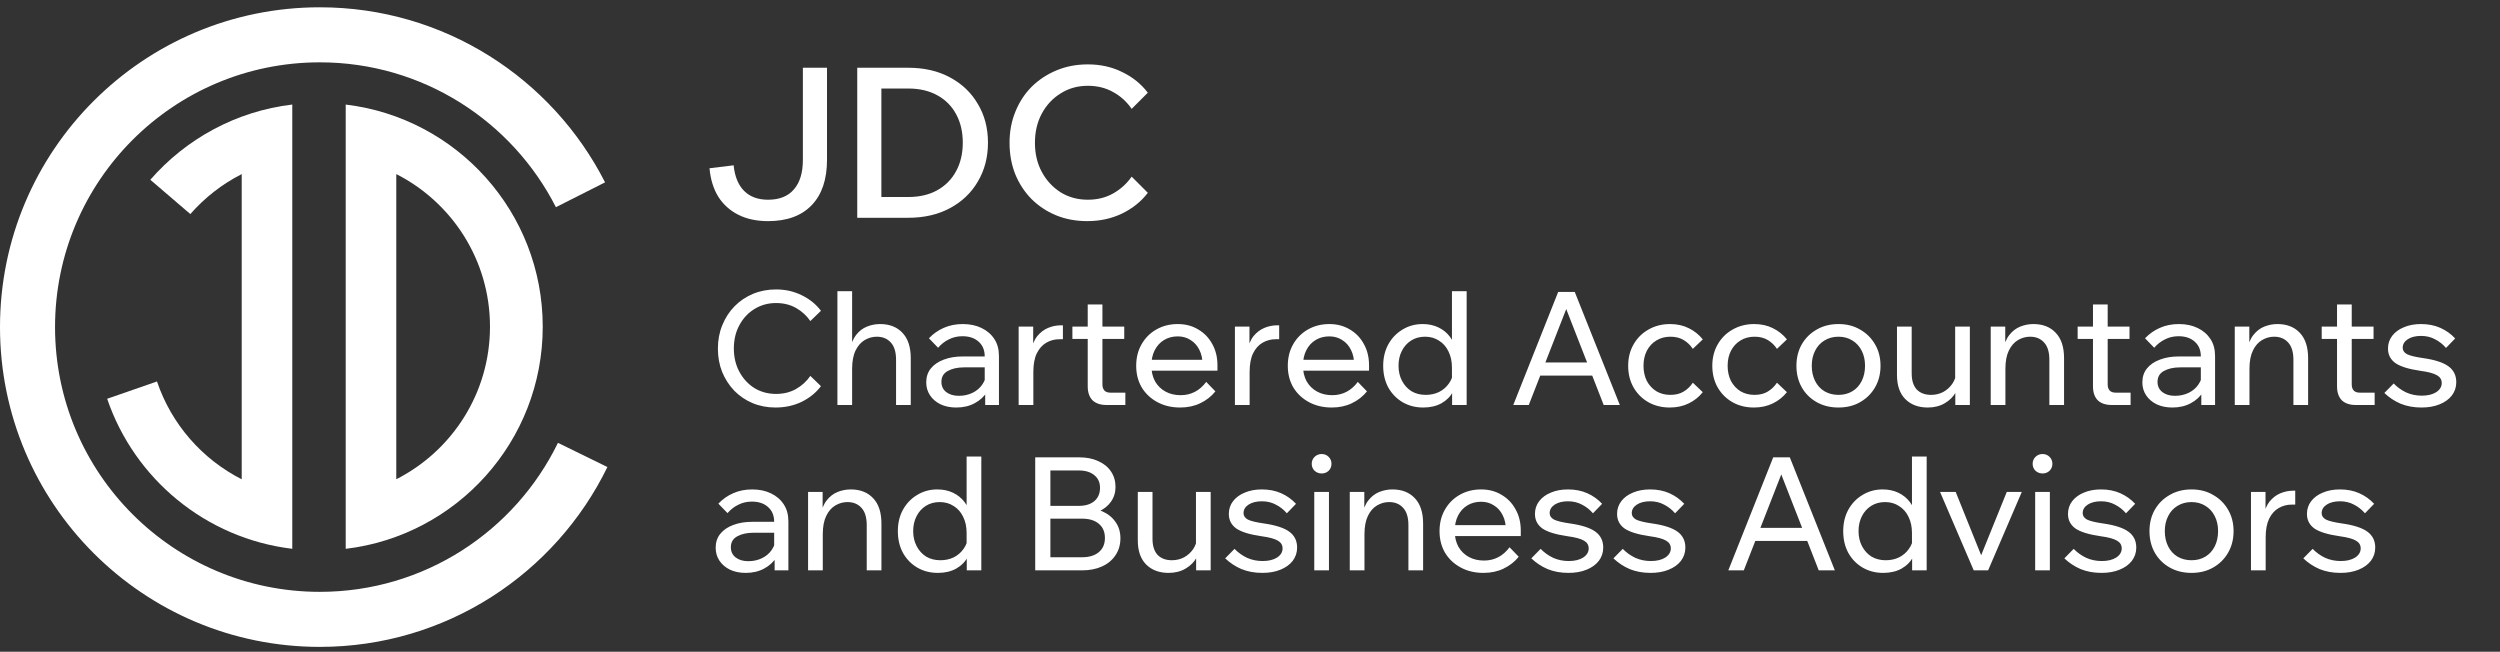
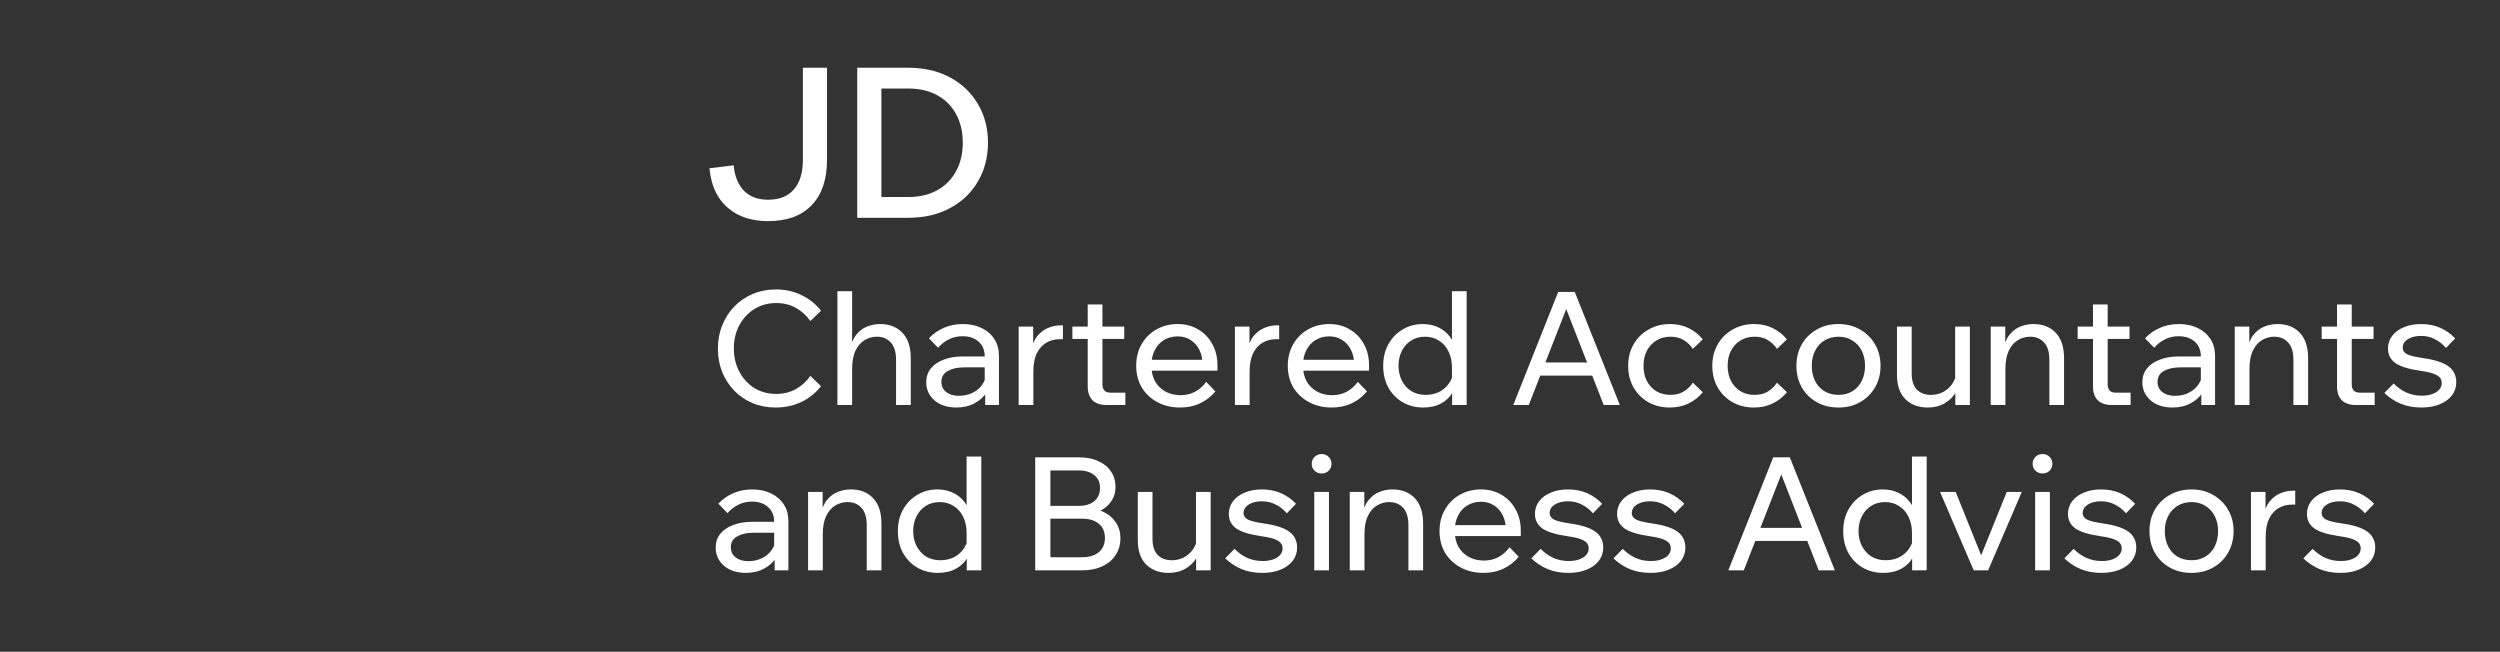
<svg xmlns="http://www.w3.org/2000/svg" width="257" height="67" viewBox="0 0 257 67" fill="none">
  <rect x="0" y="0" width="257" height="67" fill="#333333" stroke="none" />
  <g clip-path="url(#clip0_14380_18161)">
-     <path d="M57.358 45.524C52.943 54.592 43.64 60.842 32.875 60.842C17.844 60.842 5.658 48.656 5.658 33.625C5.658 18.594 17.844 6.408 32.875 6.408C43.471 6.408 52.649 12.463 57.148 21.298L62.2 18.747C56.768 8.068 45.676 0.75 32.875 0.75C14.719 0.75 0 15.469 0 33.625C0 51.781 14.719 66.5 32.875 66.5C45.872 66.5 57.105 58.959 62.441 48.011L57.358 45.524Z" fill="white" />
-     <path d="M35.539 10.746V56.419C46.946 55.059 55.793 45.358 55.793 33.584C55.793 21.81 46.946 12.11 35.539 10.749V10.746ZM40.738 49.27V17.896C46.454 20.798 50.371 26.731 50.371 33.581C50.371 40.431 46.454 46.364 40.738 49.266V49.27Z" fill="white" />
    <path d="M15.453 18.48L19.566 22.006C21.04 20.321 22.832 18.921 24.848 17.896V49.27C20.774 47.202 17.618 43.597 16.138 39.214L11.016 40.994C13.817 49.224 21.153 55.355 30.046 56.416V10.746C24.242 11.437 19.104 14.293 15.453 18.48Z" fill="white" />
  </g>
-   <path d="M116.335 18.159L117.995 19.82C117.32 20.711 116.435 21.423 115.342 21.955C114.264 22.473 113.07 22.731 111.762 22.731C110.597 22.731 109.526 22.53 108.548 22.127C107.585 21.725 106.743 21.164 106.024 20.445C105.32 19.726 104.766 18.878 104.364 17.9C103.975 16.908 103.781 15.836 103.781 14.686C103.781 13.521 103.983 12.45 104.385 11.472C104.788 10.48 105.349 9.624 106.068 8.905C106.801 8.187 107.657 7.626 108.634 7.223C109.612 6.82 110.676 6.619 111.827 6.619C113.135 6.619 114.321 6.885 115.385 7.417C116.45 7.935 117.32 8.639 117.995 9.531L116.335 11.192C115.831 10.459 115.199 9.883 114.436 9.466C113.674 9.035 112.804 8.819 111.827 8.819C110.791 8.819 109.864 9.078 109.044 9.596C108.225 10.099 107.577 10.789 107.103 11.666C106.628 12.543 106.391 13.55 106.391 14.686C106.391 15.808 106.628 16.807 107.103 17.684C107.577 18.561 108.225 19.259 109.044 19.776C109.864 20.28 110.791 20.531 111.827 20.531C112.804 20.531 113.674 20.316 114.436 19.884C115.199 19.453 115.831 18.878 116.335 18.159Z" fill="white" />
  <path d="M88.125 22.387V6.965H93.366C95.006 6.965 96.436 7.296 97.659 7.957C98.895 8.618 99.851 9.532 100.527 10.696C101.217 11.847 101.563 13.17 101.563 14.665C101.563 16.16 101.217 17.491 100.527 18.655C99.851 19.82 98.895 20.733 97.659 21.395C96.436 22.056 95.006 22.387 93.366 22.387H88.125ZM90.606 20.252H93.366C94.517 20.252 95.509 20.021 96.343 19.561C97.191 19.087 97.838 18.433 98.284 17.599C98.744 16.764 98.974 15.787 98.974 14.665C98.974 13.543 98.744 12.566 98.284 11.732C97.838 10.898 97.191 10.251 96.343 9.79C95.509 9.33 94.517 9.1 93.366 9.1H90.606V20.252Z" fill="white" />
  <path d="M85.016 6.965V16.434C85.016 18.447 84.491 20 83.442 21.093C82.392 22.186 80.897 22.732 78.955 22.732C77.791 22.732 76.777 22.516 75.914 22.085C75.051 21.654 74.361 21.035 73.843 20.23C73.34 19.41 73.038 18.433 72.938 17.297L75.418 16.994C75.533 18.145 75.892 19.022 76.496 19.626C77.1 20.23 77.92 20.532 78.955 20.532C80.12 20.532 81.004 20.18 81.608 19.475C82.227 18.77 82.536 17.757 82.536 16.434V6.965H85.016Z" fill="white" />
  <path d="M83.305 38.643L84.394 39.699C83.885 40.371 83.224 40.907 82.411 41.308C81.599 41.698 80.705 41.893 79.73 41.893C78.874 41.893 78.083 41.741 77.358 41.438C76.642 41.135 76.02 40.712 75.489 40.17C74.958 39.618 74.541 38.973 74.237 38.237C73.945 37.5 73.799 36.698 73.799 35.832C73.799 34.965 73.95 34.163 74.254 33.427C74.557 32.679 74.974 32.035 75.505 31.493C76.047 30.94 76.68 30.512 77.406 30.209C78.132 29.906 78.923 29.754 79.779 29.754C80.743 29.754 81.626 29.954 82.427 30.355C83.229 30.745 83.885 31.276 84.394 31.948L83.305 33.004C82.915 32.441 82.422 31.991 81.826 31.655C81.23 31.32 80.548 31.152 79.779 31.152C78.955 31.152 78.213 31.357 77.552 31.769C76.903 32.17 76.388 32.722 76.009 33.427C75.63 34.12 75.44 34.922 75.44 35.832C75.44 36.72 75.63 37.516 76.009 38.22C76.388 38.925 76.903 39.482 77.552 39.894C78.213 40.295 78.955 40.495 79.779 40.495C80.548 40.495 81.23 40.327 81.826 39.992C82.422 39.656 82.915 39.206 83.305 38.643ZM93.626 41.633H92.115V36.985C92.115 36.194 91.936 35.604 91.579 35.214C91.221 34.813 90.739 34.613 90.133 34.613C89.699 34.613 89.288 34.727 88.898 34.954C88.508 35.182 88.194 35.539 87.955 36.027C87.717 36.514 87.598 37.142 87.598 37.912V41.633H86.086V29.933H87.598V36.043H87.37C87.489 35.36 87.701 34.824 88.004 34.434C88.318 34.033 88.692 33.746 89.125 33.573C89.558 33.4 90.008 33.313 90.474 33.313C91.449 33.313 92.218 33.616 92.781 34.223C93.345 34.819 93.626 35.685 93.626 36.823V41.633ZM102.692 41.633H101.278V40.04L101.229 39.65V36.644C101.229 36.005 101.023 35.501 100.612 35.133C100.2 34.754 99.642 34.564 98.938 34.564C98.429 34.564 97.963 34.672 97.54 34.889C97.118 35.095 96.75 35.382 96.436 35.75L95.493 34.775C95.937 34.309 96.446 33.952 97.02 33.703C97.606 33.443 98.255 33.313 98.971 33.313C99.707 33.313 100.352 33.448 100.904 33.719C101.468 33.99 101.906 34.369 102.221 34.857C102.535 35.333 102.692 35.913 102.692 36.595V41.633ZM98.304 41.893C97.698 41.893 97.161 41.785 96.695 41.568C96.23 41.34 95.867 41.032 95.607 40.642C95.347 40.252 95.217 39.807 95.217 39.309C95.217 38.746 95.374 38.269 95.688 37.879C96.013 37.478 96.457 37.175 97.02 36.969C97.584 36.752 98.228 36.644 98.954 36.644H101.408V37.765H99.117C98.434 37.765 97.871 37.89 97.427 38.139C96.993 38.377 96.777 38.751 96.777 39.26C96.777 39.694 96.939 40.04 97.264 40.3C97.6 40.56 98.033 40.69 98.564 40.69C99.084 40.69 99.555 40.587 99.978 40.382C100.401 40.176 100.736 39.889 100.986 39.52C101.246 39.141 101.392 38.708 101.424 38.22L101.961 38.513C101.961 39.163 101.803 39.742 101.489 40.252C101.175 40.761 100.742 41.162 100.189 41.454C99.648 41.747 99.019 41.893 98.304 41.893ZM109.267 33.443V34.873H108.909C108.422 34.873 107.972 34.992 107.561 35.23C107.16 35.458 106.835 35.821 106.586 36.319C106.347 36.807 106.228 37.446 106.228 38.237V41.633H104.717V33.573H106.212V36.157H105.984C106.103 35.474 106.32 34.938 106.634 34.548C106.959 34.158 107.333 33.876 107.756 33.703C108.178 33.529 108.611 33.443 109.056 33.443H109.267ZM115.686 41.633H113.752C113.123 41.633 112.641 41.47 112.306 41.145C111.981 40.809 111.818 40.333 111.818 39.715V31.298H113.329V39.52C113.329 39.791 113.4 40.002 113.541 40.154C113.681 40.295 113.887 40.365 114.158 40.365H115.686V41.633ZM115.572 34.84H110.242V33.573H115.572V34.84ZM124 39.26L124.942 40.235C124.52 40.755 124 41.162 123.382 41.454C122.776 41.747 122.088 41.893 121.319 41.893C120.441 41.893 119.661 41.709 118.979 41.34C118.296 40.972 117.76 40.468 117.37 39.829C116.991 39.179 116.801 38.437 116.801 37.603C116.801 36.769 116.985 36.032 117.354 35.393C117.722 34.743 118.231 34.234 118.881 33.865C119.531 33.497 120.262 33.313 121.075 33.313C121.866 33.313 122.564 33.497 123.171 33.865C123.789 34.223 124.271 34.721 124.617 35.36C124.975 35.989 125.154 36.72 125.154 37.554V37.652H123.626V37.505C123.626 36.92 123.518 36.411 123.301 35.978C123.084 35.534 122.781 35.192 122.391 34.954C122.012 34.705 121.573 34.58 121.075 34.58C120.544 34.58 120.073 34.705 119.661 34.954C119.249 35.203 118.93 35.555 118.702 36.01C118.475 36.455 118.361 36.98 118.361 37.587C118.361 38.193 118.486 38.73 118.735 39.195C118.995 39.65 119.352 40.002 119.807 40.252C120.262 40.501 120.782 40.625 121.367 40.625C122.44 40.625 123.317 40.17 124 39.26ZM125.154 38.107H117.922V36.985H124.894L125.154 37.554V38.107ZM131.499 33.443V34.873H131.142C130.654 34.873 130.205 34.992 129.793 35.23C129.392 35.458 129.067 35.821 128.818 36.319C128.58 36.807 128.461 37.446 128.461 38.237V41.633H126.949V33.573H128.444V36.157H128.217C128.336 35.474 128.553 34.938 128.867 34.548C129.192 34.158 129.566 33.876 129.988 33.703C130.411 33.529 130.844 33.443 131.288 33.443H131.499ZM139.583 39.26L140.526 40.235C140.103 40.755 139.583 41.162 138.966 41.454C138.359 41.747 137.671 41.893 136.902 41.893C136.025 41.893 135.245 41.709 134.562 41.34C133.88 40.972 133.343 40.468 132.953 39.829C132.574 39.179 132.385 38.437 132.385 37.603C132.385 36.769 132.569 36.032 132.937 35.393C133.305 34.743 133.815 34.234 134.465 33.865C135.115 33.497 135.846 33.313 136.658 33.313C137.449 33.313 138.148 33.497 138.755 33.865C139.372 34.223 139.854 34.721 140.201 35.36C140.558 35.989 140.737 36.72 140.737 37.554V37.652H139.21V37.505C139.21 36.92 139.101 36.411 138.885 35.978C138.668 35.534 138.365 35.192 137.975 34.954C137.595 34.705 137.157 34.58 136.658 34.58C136.127 34.58 135.656 34.705 135.245 34.954C134.833 35.203 134.513 35.555 134.286 36.01C134.058 36.455 133.945 36.98 133.945 37.587C133.945 38.193 134.069 38.73 134.318 39.195C134.578 39.65 134.936 40.002 135.391 40.252C135.846 40.501 136.366 40.625 136.951 40.625C138.023 40.625 138.901 40.17 139.583 39.26ZM140.737 38.107H133.506V36.985H140.477L140.737 37.554V38.107ZM150.772 41.633H149.277V39.537L149.26 39.488V37.782C149.26 37.153 149.141 36.601 148.903 36.124C148.675 35.647 148.35 35.279 147.928 35.019C147.516 34.748 147.04 34.613 146.498 34.613C145.956 34.613 145.48 34.743 145.068 35.003C144.656 35.263 144.337 35.62 144.109 36.075C143.882 36.52 143.768 37.029 143.768 37.603C143.768 38.177 143.887 38.692 144.125 39.147C144.364 39.602 144.689 39.959 145.1 40.219C145.523 40.468 146.01 40.593 146.563 40.593C147.061 40.593 147.516 40.495 147.928 40.3C148.34 40.094 148.675 39.807 148.935 39.439C149.206 39.071 149.363 38.654 149.407 38.188L149.715 38.497C149.78 39.136 149.672 39.715 149.39 40.235C149.12 40.745 148.719 41.151 148.188 41.454C147.657 41.747 147.029 41.893 146.303 41.893C145.512 41.893 144.803 41.709 144.174 41.34C143.557 40.972 143.069 40.468 142.712 39.829C142.365 39.179 142.192 38.437 142.192 37.603C142.192 36.779 142.365 36.048 142.712 35.409C143.069 34.759 143.557 34.25 144.174 33.882C144.792 33.502 145.485 33.313 146.254 33.313C146.85 33.313 147.386 33.427 147.863 33.654C148.34 33.882 148.735 34.201 149.049 34.613C149.363 35.025 149.558 35.501 149.634 36.043H149.26V29.933H150.772V41.633ZM164.243 38.61H157.743V37.262H164.243V38.61ZM166.518 41.633H164.86L160.716 31.022H161.301L157.158 41.633H155.565L160.18 30.014H161.886L166.518 41.633ZM174.022 39.342L175.046 40.317C174.656 40.804 174.174 41.189 173.6 41.47C173.026 41.752 172.376 41.893 171.65 41.893C170.826 41.893 170.09 41.709 169.44 41.34C168.801 40.972 168.297 40.468 167.929 39.829C167.56 39.179 167.376 38.437 167.376 37.603C167.376 36.779 167.56 36.048 167.929 35.409C168.297 34.759 168.806 34.25 169.456 33.882C170.117 33.502 170.859 33.313 171.682 33.313C172.397 33.313 173.036 33.454 173.6 33.735C174.174 34.017 174.656 34.402 175.046 34.889L174.022 35.864C173.773 35.485 173.459 35.182 173.08 34.954C172.701 34.727 172.246 34.613 171.715 34.613C171.173 34.613 170.691 34.743 170.269 35.003C169.857 35.252 169.532 35.604 169.294 36.059C169.066 36.503 168.952 37.018 168.952 37.603C168.952 38.188 169.066 38.708 169.294 39.163C169.532 39.607 169.857 39.959 170.269 40.219C170.691 40.468 171.173 40.593 171.715 40.593C172.256 40.593 172.711 40.479 173.08 40.252C173.459 40.024 173.773 39.721 174.022 39.342ZM182.671 39.342L183.695 40.317C183.305 40.804 182.823 41.189 182.248 41.47C181.674 41.752 181.024 41.893 180.298 41.893C179.475 41.893 178.738 41.709 178.088 41.34C177.449 40.972 176.946 40.468 176.577 39.829C176.209 39.179 176.025 38.437 176.025 37.603C176.025 36.779 176.209 36.048 176.577 35.409C176.946 34.759 177.455 34.25 178.105 33.882C178.766 33.502 179.508 33.313 180.331 33.313C181.046 33.313 181.685 33.454 182.248 33.735C182.823 34.017 183.305 34.402 183.695 34.889L182.671 35.864C182.422 35.485 182.108 35.182 181.728 34.954C181.349 34.727 180.894 34.613 180.363 34.613C179.822 34.613 179.34 34.743 178.917 35.003C178.506 35.252 178.181 35.604 177.942 36.059C177.715 36.503 177.601 37.018 177.601 37.603C177.601 38.188 177.715 38.708 177.942 39.163C178.181 39.607 178.506 39.959 178.917 40.219C179.34 40.468 179.822 40.593 180.363 40.593C180.905 40.593 181.36 40.479 181.728 40.252C182.108 40.024 182.422 39.721 182.671 39.342ZM188.996 41.893C188.151 41.893 187.403 41.709 186.753 41.34C186.103 40.972 185.594 40.468 185.226 39.829C184.858 39.179 184.673 38.437 184.673 37.603C184.673 36.769 184.858 36.032 185.226 35.393C185.594 34.754 186.103 34.25 186.753 33.882C187.403 33.502 188.151 33.313 188.996 33.313C189.841 33.313 190.583 33.502 191.222 33.882C191.872 34.25 192.381 34.754 192.75 35.393C193.129 36.032 193.318 36.769 193.318 37.603C193.318 38.437 193.129 39.179 192.75 39.829C192.381 40.468 191.872 40.972 191.222 41.34C190.583 41.709 189.841 41.893 188.996 41.893ZM188.996 40.593C189.538 40.593 190.014 40.468 190.426 40.219C190.838 39.97 191.157 39.618 191.385 39.163C191.612 38.708 191.726 38.188 191.726 37.603C191.726 37.018 191.612 36.503 191.385 36.059C191.157 35.604 190.838 35.252 190.426 35.003C190.014 34.743 189.538 34.613 188.996 34.613C188.454 34.613 187.972 34.743 187.55 35.003C187.138 35.252 186.818 35.604 186.591 36.059C186.363 36.503 186.25 37.018 186.25 37.603C186.25 38.188 186.363 38.708 186.591 39.163C186.818 39.618 187.138 39.97 187.55 40.219C187.972 40.468 188.454 40.593 188.996 40.593ZM202.501 41.633H201.006V40.073L200.99 39.618V33.573H202.501V41.633ZM201.136 38.188L201.445 38.513C201.488 39.174 201.369 39.759 201.087 40.268C200.817 40.766 200.427 41.162 199.917 41.454C199.419 41.747 198.839 41.893 198.179 41.893C197.214 41.893 196.445 41.606 195.871 41.032C195.297 40.457 195.01 39.629 195.01 38.545V33.573H196.521V38.383C196.521 39.109 196.694 39.661 197.041 40.04C197.399 40.409 197.892 40.593 198.52 40.593C198.964 40.593 199.376 40.495 199.755 40.3C200.134 40.094 200.448 39.813 200.697 39.455C200.947 39.087 201.093 38.664 201.136 38.188ZM212.185 41.633H210.674V36.985C210.674 36.194 210.495 35.604 210.137 35.214C209.78 34.813 209.298 34.613 208.691 34.613C208.258 34.613 207.846 34.727 207.456 34.954C207.066 35.182 206.752 35.539 206.514 36.027C206.275 36.514 206.156 37.142 206.156 37.912V41.633H204.645V33.573H206.14V36.043H205.912C206.031 35.36 206.248 34.824 206.562 34.434C206.876 34.033 207.25 33.746 207.684 33.573C208.117 33.4 208.566 33.313 209.032 33.313C210.007 33.313 210.776 33.616 211.34 34.223C211.903 34.819 212.185 35.685 212.185 36.823V41.633ZM219.025 41.633H217.092C216.463 41.633 215.981 41.47 215.645 41.145C215.32 40.809 215.158 40.333 215.158 39.715V31.298H216.669V39.52C216.669 39.791 216.74 40.002 216.88 40.154C217.021 40.295 217.227 40.365 217.498 40.365H219.025V41.633ZM218.912 34.84H213.582V33.573H218.912V34.84ZM227.709 41.633H226.295V40.04L226.246 39.65V36.644C226.246 36.005 226.041 35.501 225.629 35.133C225.217 34.754 224.659 34.564 223.955 34.564C223.446 34.564 222.98 34.672 222.558 34.889C222.135 35.095 221.767 35.382 221.453 35.75L220.51 34.775C220.954 34.309 221.463 33.952 222.038 33.703C222.623 33.443 223.273 33.313 223.988 33.313C224.724 33.313 225.369 33.448 225.921 33.719C226.485 33.99 226.923 34.369 227.238 34.857C227.552 35.333 227.709 35.913 227.709 36.595V41.633ZM223.321 41.893C222.715 41.893 222.178 41.785 221.713 41.568C221.247 41.34 220.884 41.032 220.624 40.642C220.364 40.252 220.234 39.807 220.234 39.309C220.234 38.746 220.391 38.269 220.705 37.879C221.03 37.478 221.474 37.175 222.038 36.969C222.601 36.752 223.246 36.644 223.971 36.644H226.425V37.765H224.134C223.451 37.765 222.888 37.89 222.444 38.139C222.011 38.377 221.794 38.751 221.794 39.26C221.794 39.694 221.956 40.04 222.281 40.3C222.617 40.56 223.051 40.69 223.581 40.69C224.101 40.69 224.573 40.587 224.995 40.382C225.418 40.176 225.753 39.889 226.003 39.52C226.263 39.141 226.409 38.708 226.441 38.22L226.978 38.513C226.978 39.163 226.821 39.742 226.506 40.252C226.192 40.761 225.759 41.162 225.206 41.454C224.665 41.747 224.036 41.893 223.321 41.893ZM237.274 41.633H235.763V36.985C235.763 36.194 235.584 35.604 235.226 35.214C234.869 34.813 234.387 34.613 233.78 34.613C233.347 34.613 232.935 34.727 232.545 34.954C232.155 35.182 231.841 35.539 231.603 36.027C231.364 36.514 231.245 37.142 231.245 37.912V41.633H229.734V33.573H231.229V36.043H231.001C231.121 35.36 231.337 34.824 231.651 34.434C231.966 34.033 232.339 33.746 232.773 33.573C233.206 33.4 233.656 33.313 234.121 33.313C235.096 33.313 235.866 33.616 236.429 34.223C236.992 34.819 237.274 35.685 237.274 36.823V41.633ZM244.114 41.633H242.181C241.552 41.633 241.07 41.47 240.734 41.145C240.409 40.809 240.247 40.333 240.247 39.715V31.298H241.758V39.52C241.758 39.791 241.829 40.002 241.969 40.154C242.11 40.295 242.316 40.365 242.587 40.365H244.114V41.633ZM244.001 34.84H238.671V33.573H244.001V34.84ZM245.112 40.398L246.07 39.423C246.45 39.813 246.883 40.122 247.37 40.349C247.858 40.566 248.389 40.674 248.963 40.674C249.57 40.674 250.063 40.555 250.442 40.317C250.821 40.067 251.01 39.753 251.01 39.374C251.01 39.027 250.848 38.762 250.523 38.578C250.198 38.383 249.635 38.231 248.833 38.123C247.63 37.95 246.769 37.684 246.249 37.327C245.74 36.958 245.485 36.46 245.485 35.832C245.485 35.333 245.632 34.895 245.924 34.515C246.217 34.136 246.618 33.844 247.127 33.638C247.636 33.421 248.221 33.313 248.882 33.313C249.618 33.313 250.279 33.443 250.864 33.703C251.449 33.963 251.958 34.326 252.392 34.792L251.449 35.767C251.124 35.387 250.745 35.09 250.312 34.873C249.889 34.645 249.413 34.532 248.882 34.532C248.329 34.532 247.874 34.645 247.517 34.873C247.17 35.1 246.997 35.393 246.997 35.75C246.997 36.032 247.148 36.254 247.452 36.417C247.766 36.568 248.302 36.698 249.06 36.807C250.285 36.98 251.162 37.262 251.693 37.652C252.235 38.042 252.505 38.589 252.505 39.293C252.505 39.802 252.354 40.257 252.05 40.658C251.747 41.048 251.325 41.351 250.783 41.568C250.252 41.785 249.635 41.893 248.93 41.893C248.14 41.893 247.425 41.763 246.785 41.503C246.157 41.232 245.599 40.864 245.112 40.398ZM81.046 58.633H79.632V57.04L79.584 56.65V53.644C79.584 53.005 79.378 52.501 78.966 52.133C78.555 51.754 77.997 51.564 77.293 51.564C76.783 51.564 76.317 51.672 75.895 51.889C75.472 52.095 75.104 52.382 74.79 52.75L73.847 51.775C74.292 51.309 74.801 50.952 75.375 50.703C75.96 50.443 76.61 50.313 77.325 50.313C78.062 50.313 78.706 50.448 79.259 50.719C79.822 50.99 80.261 51.369 80.575 51.857C80.889 52.333 81.046 52.913 81.046 53.595V58.633ZM76.659 58.893C76.052 58.893 75.516 58.785 75.05 58.568C74.584 58.34 74.221 58.032 73.961 57.642C73.701 57.252 73.571 56.807 73.571 56.309C73.571 55.746 73.728 55.269 74.043 54.879C74.368 54.478 74.812 54.175 75.375 53.969C75.938 53.752 76.583 53.644 77.309 53.644H79.763V54.765H77.471C76.789 54.765 76.225 54.89 75.781 55.139C75.348 55.377 75.131 55.751 75.131 56.26C75.131 56.694 75.294 57.04 75.619 57.3C75.955 57.56 76.388 57.69 76.919 57.69C77.439 57.69 77.91 57.587 78.332 57.382C78.755 57.176 79.091 56.889 79.34 56.52C79.6 56.141 79.746 55.708 79.779 55.22L80.315 55.513C80.315 56.163 80.158 56.742 79.844 57.252C79.53 57.761 79.096 58.162 78.544 58.454C78.002 58.747 77.374 58.893 76.659 58.893ZM90.611 58.633H89.1V53.985C89.1 53.194 88.921 52.604 88.564 52.214C88.206 51.813 87.724 51.613 87.118 51.613C86.684 51.613 86.272 51.727 85.882 51.954C85.493 52.182 85.178 52.539 84.94 53.027C84.702 53.514 84.582 54.142 84.582 54.912V58.633H83.071V50.573H84.566V53.043H84.339C84.458 52.36 84.675 51.824 84.989 51.434C85.303 51.033 85.677 50.746 86.11 50.573C86.543 50.4 86.993 50.313 87.459 50.313C88.434 50.313 89.203 50.616 89.766 51.223C90.33 51.819 90.611 52.685 90.611 53.823V58.633ZM100.879 58.633H99.384V56.537L99.368 56.488V54.782C99.368 54.153 99.249 53.601 99.01 53.124C98.783 52.647 98.458 52.279 98.035 52.019C97.624 51.748 97.147 51.613 96.605 51.613C96.064 51.613 95.587 51.743 95.175 52.003C94.764 52.263 94.444 52.62 94.217 53.075C93.989 53.52 93.875 54.029 93.875 54.603C93.875 55.177 93.995 55.692 94.233 56.147C94.471 56.602 94.796 56.959 95.208 57.219C95.63 57.468 96.118 57.593 96.67 57.593C97.169 57.593 97.624 57.495 98.035 57.3C98.447 57.094 98.783 56.807 99.043 56.439C99.314 56.071 99.471 55.654 99.514 55.188L99.823 55.497C99.888 56.136 99.779 56.715 99.498 57.235C99.227 57.745 98.826 58.151 98.295 58.454C97.764 58.747 97.136 58.893 96.41 58.893C95.62 58.893 94.91 58.709 94.282 58.34C93.664 57.972 93.177 57.468 92.819 56.829C92.472 56.179 92.299 55.437 92.299 54.603C92.299 53.779 92.472 53.048 92.819 52.409C93.177 51.759 93.664 51.25 94.282 50.882C94.899 50.502 95.593 50.313 96.362 50.313C96.957 50.313 97.494 50.427 97.97 50.654C98.447 50.882 98.843 51.201 99.157 51.613C99.471 52.025 99.666 52.501 99.742 53.043H99.368V46.933H100.879V58.633ZM106.42 58.633V47.014H110.938C111.696 47.014 112.351 47.144 112.904 47.404C113.467 47.653 113.901 48.005 114.204 48.46C114.518 48.915 114.675 49.452 114.675 50.069C114.675 50.632 114.518 51.136 114.204 51.58C113.901 52.014 113.467 52.355 112.904 52.604C112.351 52.842 111.696 52.962 110.938 52.962H108.143V52.165H111.23C112.021 52.165 112.709 52.295 113.294 52.555C113.89 52.815 114.35 53.184 114.675 53.66C115.011 54.126 115.179 54.684 115.179 55.334C115.179 55.995 115.011 56.575 114.675 57.073C114.35 57.571 113.89 57.956 113.294 58.227C112.709 58.497 112.021 58.633 111.23 58.633H106.42ZM107.98 57.284H111.246C111.972 57.284 112.541 57.111 112.953 56.764C113.375 56.417 113.586 55.93 113.586 55.302C113.586 54.673 113.375 54.186 112.953 53.839C112.541 53.492 111.972 53.319 111.246 53.319H107.818V52.003H110.905C111.577 52.003 112.108 51.84 112.498 51.515C112.888 51.179 113.083 50.724 113.083 50.15C113.083 49.598 112.888 49.164 112.498 48.85C112.108 48.525 111.577 48.363 110.905 48.363H107.98V57.284ZM124.457 58.633H122.962V57.073L122.945 56.618V50.573H124.457V58.633ZM123.092 55.188L123.4 55.513C123.444 56.174 123.325 56.759 123.043 57.268C122.772 57.766 122.382 58.162 121.873 58.454C121.375 58.747 120.795 58.893 120.134 58.893C119.17 58.893 118.401 58.606 117.827 58.032C117.253 57.457 116.965 56.629 116.965 55.545V50.573H118.477V55.383C118.477 56.109 118.65 56.661 118.997 57.04C119.354 57.409 119.847 57.593 120.475 57.593C120.92 57.593 121.331 57.495 121.71 57.3C122.09 57.094 122.404 56.813 122.653 56.455C122.902 56.087 123.048 55.664 123.092 55.188ZM125.95 57.398L126.909 56.423C127.288 56.813 127.722 57.122 128.209 57.349C128.697 57.566 129.227 57.674 129.802 57.674C130.408 57.674 130.901 57.555 131.28 57.317C131.659 57.067 131.849 56.753 131.849 56.374C131.849 56.027 131.687 55.762 131.362 55.578C131.037 55.383 130.473 55.231 129.672 55.123C128.469 54.95 127.608 54.684 127.088 54.327C126.579 53.958 126.324 53.46 126.324 52.832C126.324 52.333 126.47 51.895 126.763 51.515C127.055 51.136 127.456 50.844 127.965 50.638C128.474 50.421 129.059 50.313 129.72 50.313C130.457 50.313 131.118 50.443 131.703 50.703C132.288 50.963 132.797 51.326 133.23 51.792L132.288 52.767C131.963 52.387 131.584 52.09 131.15 51.873C130.728 51.645 130.251 51.532 129.72 51.532C129.168 51.532 128.713 51.645 128.355 51.873C128.009 52.1 127.835 52.393 127.835 52.75C127.835 53.032 127.987 53.254 128.29 53.417C128.604 53.568 129.141 53.698 129.899 53.807C131.123 53.98 132.001 54.262 132.532 54.652C133.073 55.042 133.344 55.589 133.344 56.293C133.344 56.802 133.192 57.257 132.889 57.658C132.586 58.048 132.163 58.351 131.622 58.568C131.091 58.785 130.473 58.893 129.769 58.893C128.978 58.893 128.263 58.763 127.624 58.503C126.996 58.232 126.438 57.864 125.95 57.398ZM136.617 58.633H135.106V50.573H136.617V58.633ZM135.87 48.672C135.588 48.672 135.345 48.58 135.139 48.395C134.944 48.2 134.846 47.962 134.846 47.68C134.846 47.399 134.944 47.16 135.139 46.965C135.345 46.77 135.588 46.673 135.87 46.673C136.152 46.673 136.39 46.77 136.585 46.965C136.78 47.16 136.877 47.399 136.877 47.68C136.877 47.962 136.78 48.2 136.585 48.395C136.39 48.58 136.152 48.672 135.87 48.672ZM146.296 58.633H144.785V53.985C144.785 53.194 144.606 52.604 144.249 52.214C143.891 51.813 143.409 51.613 142.802 51.613C142.369 51.613 141.957 51.727 141.567 51.954C141.177 52.182 140.863 52.539 140.625 53.027C140.387 53.514 140.267 54.142 140.267 54.912V58.633H138.756V50.573H140.251V53.043H140.024C140.143 52.36 140.359 51.824 140.674 51.434C140.988 51.033 141.362 50.746 141.795 50.573C142.228 50.4 142.678 50.313 143.144 50.313C144.119 50.313 144.888 50.616 145.451 51.223C146.014 51.819 146.296 52.685 146.296 53.823V58.633ZM155.183 56.26L156.125 57.235C155.703 57.755 155.183 58.162 154.565 58.454C153.959 58.747 153.271 58.893 152.501 58.893C151.624 58.893 150.844 58.709 150.161 58.34C149.479 57.972 148.943 57.468 148.553 56.829C148.174 56.179 147.984 55.437 147.984 54.603C147.984 53.769 148.168 53.032 148.536 52.393C148.905 51.743 149.414 51.234 150.064 50.865C150.714 50.497 151.445 50.313 152.258 50.313C153.049 50.313 153.747 50.497 154.354 50.865C154.971 51.223 155.454 51.721 155.8 52.36C156.158 52.989 156.336 53.72 156.336 54.554V54.652H154.809V54.505C154.809 53.92 154.701 53.411 154.484 52.978C154.267 52.534 153.964 52.192 153.574 51.954C153.195 51.705 152.756 51.58 152.258 51.58C151.727 51.58 151.256 51.705 150.844 51.954C150.432 52.203 150.113 52.555 149.885 53.01C149.658 53.455 149.544 53.98 149.544 54.587C149.544 55.193 149.669 55.73 149.918 56.195C150.178 56.65 150.535 57.002 150.99 57.252C151.445 57.501 151.965 57.625 152.55 57.625C153.623 57.625 154.5 57.17 155.183 56.26ZM156.336 55.107H149.105V53.985H156.076L156.336 54.554V55.107ZM157.419 57.398L158.378 56.423C158.757 56.813 159.19 57.122 159.678 57.349C160.165 57.566 160.696 57.674 161.27 57.674C161.877 57.674 162.37 57.555 162.749 57.317C163.128 57.067 163.318 56.753 163.318 56.374C163.318 56.027 163.155 55.762 162.83 55.578C162.505 55.383 161.942 55.231 161.14 55.123C159.938 54.95 159.076 54.684 158.556 54.327C158.047 53.958 157.793 53.46 157.793 52.832C157.793 52.333 157.939 51.895 158.231 51.515C158.524 51.136 158.925 50.844 159.434 50.638C159.943 50.421 160.528 50.313 161.189 50.313C161.926 50.313 162.586 50.443 163.171 50.703C163.756 50.963 164.266 51.326 164.699 51.792L163.756 52.767C163.431 52.387 163.052 52.09 162.619 51.873C162.196 51.645 161.72 51.532 161.189 51.532C160.636 51.532 160.181 51.645 159.824 51.873C159.477 52.1 159.304 52.393 159.304 52.75C159.304 53.032 159.456 53.254 159.759 53.417C160.073 53.568 160.609 53.698 161.368 53.807C162.592 53.98 163.469 54.262 164 54.652C164.542 55.042 164.813 55.589 164.813 56.293C164.813 56.802 164.661 57.257 164.358 57.658C164.054 58.048 163.632 58.351 163.09 58.568C162.559 58.785 161.942 58.893 161.238 58.893C160.447 58.893 159.732 58.763 159.093 58.503C158.464 58.232 157.906 57.864 157.419 57.398ZM165.861 57.398L166.82 56.423C167.199 56.813 167.632 57.122 168.12 57.349C168.607 57.566 169.138 57.674 169.712 57.674C170.319 57.674 170.812 57.555 171.191 57.317C171.57 57.067 171.76 56.753 171.76 56.374C171.76 56.027 171.597 55.762 171.272 55.578C170.947 55.383 170.384 55.231 169.582 55.123C168.38 54.95 167.519 54.684 166.999 54.327C166.49 53.958 166.235 53.46 166.235 52.832C166.235 52.333 166.381 51.895 166.674 51.515C166.966 51.136 167.367 50.844 167.876 50.638C168.385 50.421 168.97 50.313 169.631 50.313C170.368 50.313 171.029 50.443 171.614 50.703C172.199 50.963 172.708 51.326 173.141 51.792L172.199 52.767C171.874 52.387 171.495 52.09 171.061 51.873C170.639 51.645 170.162 51.532 169.631 51.532C169.079 51.532 168.624 51.645 168.266 51.873C167.92 52.1 167.746 52.393 167.746 52.75C167.746 53.032 167.898 53.254 168.201 53.417C168.515 53.568 169.052 53.698 169.81 53.807C171.034 53.98 171.912 54.262 172.442 54.652C172.984 55.042 173.255 55.589 173.255 56.293C173.255 56.802 173.103 57.257 172.8 57.658C172.497 58.048 172.074 58.351 171.532 58.568C171.002 58.785 170.384 58.893 169.68 58.893C168.889 58.893 168.174 58.763 167.535 58.503C166.907 58.232 166.349 57.864 165.861 57.398ZM186.348 55.61H179.848V54.262H186.348V55.61ZM188.623 58.633H186.966L182.822 48.022H183.407L179.263 58.633H177.671L182.286 47.014H183.992L188.623 58.633ZM198.062 58.633H196.567V56.537L196.55 56.488V54.782C196.55 54.153 196.431 53.601 196.193 53.124C195.965 52.647 195.64 52.279 195.218 52.019C194.806 51.748 194.33 51.613 193.788 51.613C193.246 51.613 192.77 51.743 192.358 52.003C191.946 52.263 191.627 52.62 191.399 53.075C191.172 53.52 191.058 54.029 191.058 54.603C191.058 55.177 191.177 55.692 191.415 56.147C191.654 56.602 191.979 56.959 192.39 57.219C192.813 57.468 193.3 57.593 193.853 57.593C194.351 57.593 194.806 57.495 195.218 57.3C195.63 57.094 195.965 56.807 196.225 56.439C196.496 56.071 196.653 55.654 196.697 55.188L197.005 55.497C197.07 56.136 196.962 56.715 196.68 57.235C196.41 57.745 196.009 58.151 195.478 58.454C194.947 58.747 194.319 58.893 193.593 58.893C192.802 58.893 192.093 58.709 191.464 58.34C190.847 57.972 190.359 57.468 190.002 56.829C189.655 56.179 189.482 55.437 189.482 54.603C189.482 53.779 189.655 53.048 190.002 52.409C190.359 51.759 190.847 51.25 191.464 50.882C192.082 50.502 192.775 50.313 193.544 50.313C194.14 50.313 194.676 50.427 195.153 50.654C195.63 50.882 196.025 51.201 196.339 51.613C196.653 52.025 196.848 52.501 196.924 53.043H196.55V46.933H198.062V58.633ZM204.378 58.633H202.899L199.438 50.573H201.046L203.923 57.723H203.403L206.295 50.573H207.839L204.378 58.633ZM210.726 58.633H209.215V50.573H210.726V58.633ZM209.979 48.672C209.697 48.672 209.453 48.58 209.248 48.395C209.053 48.2 208.955 47.962 208.955 47.68C208.955 47.399 209.053 47.16 209.248 46.965C209.453 46.77 209.697 46.673 209.979 46.673C210.26 46.673 210.499 46.77 210.694 46.965C210.889 47.16 210.986 47.399 210.986 47.68C210.986 47.962 210.889 48.2 210.694 48.395C210.499 48.58 210.26 48.672 209.979 48.672ZM212.215 57.398L213.174 56.423C213.553 56.813 213.986 57.122 214.474 57.349C214.961 57.566 215.492 57.674 216.066 57.674C216.673 57.674 217.166 57.555 217.545 57.317C217.924 57.067 218.114 56.753 218.114 56.374C218.114 56.027 217.951 55.762 217.626 55.578C217.301 55.383 216.738 55.231 215.936 55.123C214.734 54.95 213.872 54.684 213.352 54.327C212.843 53.958 212.589 53.46 212.589 52.832C212.589 52.333 212.735 51.895 213.027 51.515C213.32 51.136 213.721 50.844 214.23 50.638C214.739 50.421 215.324 50.313 215.985 50.313C216.722 50.313 217.382 50.443 217.967 50.703C218.552 50.963 219.062 51.326 219.495 51.792L218.552 52.767C218.227 52.387 217.848 52.09 217.415 51.873C216.992 51.645 216.516 51.532 215.985 51.532C215.432 51.532 214.977 51.645 214.62 51.873C214.273 52.1 214.1 52.393 214.1 52.75C214.1 53.032 214.252 53.254 214.555 53.417C214.869 53.568 215.405 53.698 216.164 53.807C217.388 53.98 218.265 54.262 218.796 54.652C219.338 55.042 219.609 55.589 219.609 56.293C219.609 56.802 219.457 57.257 219.154 57.658C218.85 58.048 218.428 58.351 217.886 58.568C217.355 58.785 216.738 58.893 216.034 58.893C215.243 58.893 214.528 58.763 213.889 58.503C213.26 58.232 212.702 57.864 212.215 57.398ZM225.289 58.893C224.444 58.893 223.696 58.709 223.046 58.34C222.396 57.972 221.887 57.468 221.519 56.829C221.15 56.179 220.966 55.437 220.966 54.603C220.966 53.769 221.15 53.032 221.519 52.393C221.887 51.754 222.396 51.25 223.046 50.882C223.696 50.502 224.444 50.313 225.289 50.313C226.134 50.313 226.876 50.502 227.515 50.882C228.165 51.25 228.674 51.754 229.042 52.393C229.422 53.032 229.611 53.769 229.611 54.603C229.611 55.437 229.422 56.179 229.042 56.829C228.674 57.468 228.165 57.972 227.515 58.34C226.876 58.709 226.134 58.893 225.289 58.893ZM225.289 57.593C225.83 57.593 226.307 57.468 226.719 57.219C227.13 56.97 227.45 56.618 227.677 56.163C227.905 55.708 228.019 55.188 228.019 54.603C228.019 54.018 227.905 53.503 227.677 53.059C227.45 52.604 227.13 52.252 226.719 52.003C226.307 51.743 225.83 51.613 225.289 51.613C224.747 51.613 224.265 51.743 223.842 52.003C223.431 52.252 223.111 52.604 222.884 53.059C222.656 53.503 222.542 54.018 222.542 54.603C222.542 55.188 222.656 55.708 222.884 56.163C223.111 56.618 223.431 56.97 223.842 57.219C224.265 57.468 224.747 57.593 225.289 57.593ZM235.95 50.443V51.873H235.593C235.105 51.873 234.656 51.992 234.244 52.23C233.843 52.458 233.518 52.821 233.269 53.319C233.031 53.807 232.911 54.446 232.911 55.237V58.633H231.4V50.573H232.895V53.157H232.668C232.787 52.474 233.003 51.938 233.318 51.548C233.643 51.158 234.016 50.876 234.439 50.703C234.861 50.529 235.295 50.443 235.739 50.443H235.95ZM236.78 57.398L237.739 56.423C238.118 56.813 238.552 57.122 239.039 57.349C239.527 57.566 240.057 57.674 240.632 57.674C241.238 57.674 241.731 57.555 242.11 57.317C242.49 57.067 242.679 56.753 242.679 56.374C242.679 56.027 242.517 55.762 242.192 55.578C241.867 55.383 241.303 55.231 240.502 55.123C239.299 54.95 238.438 54.684 237.918 54.327C237.409 53.958 237.154 53.46 237.154 52.832C237.154 52.333 237.3 51.895 237.593 51.515C237.885 51.136 238.286 50.844 238.795 50.638C239.305 50.421 239.89 50.313 240.55 50.313C241.287 50.313 241.948 50.443 242.533 50.703C243.118 50.963 243.627 51.326 244.06 51.792L243.118 52.767C242.793 52.387 242.414 52.09 241.98 51.873C241.558 51.645 241.081 51.532 240.55 51.532C239.998 51.532 239.543 51.645 239.185 51.873C238.839 52.1 238.665 52.393 238.665 52.75C238.665 53.032 238.817 53.254 239.12 53.417C239.435 53.568 239.971 53.698 240.729 53.807C241.953 53.98 242.831 54.262 243.362 54.652C243.903 55.042 244.174 55.589 244.174 56.293C244.174 56.802 244.022 57.257 243.719 57.658C243.416 58.048 242.993 58.351 242.452 58.568C241.921 58.785 241.303 58.893 240.599 58.893C239.808 58.893 239.093 58.763 238.454 58.503C237.826 58.232 237.268 57.864 236.78 57.398Z" fill="white" />
  <defs>
    <clipPath id="clip0_14380_18161">
-       <rect width="62.441" height="65.75" fill="white" transform="translate(0 0.75)" />
-     </clipPath>
+       </clipPath>
  </defs>
</svg>